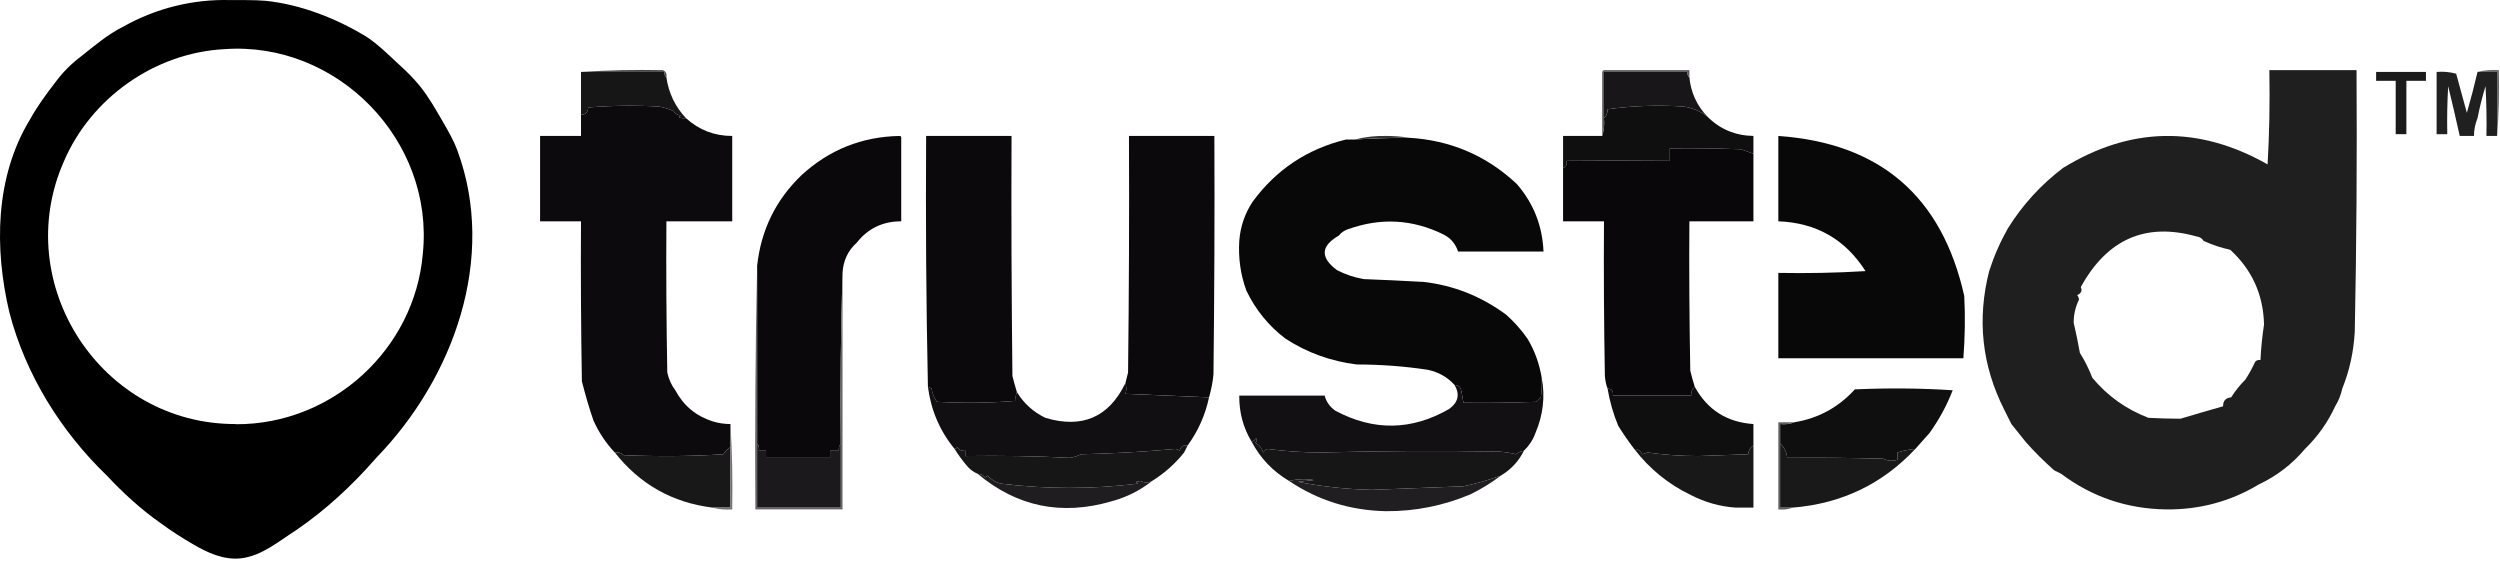
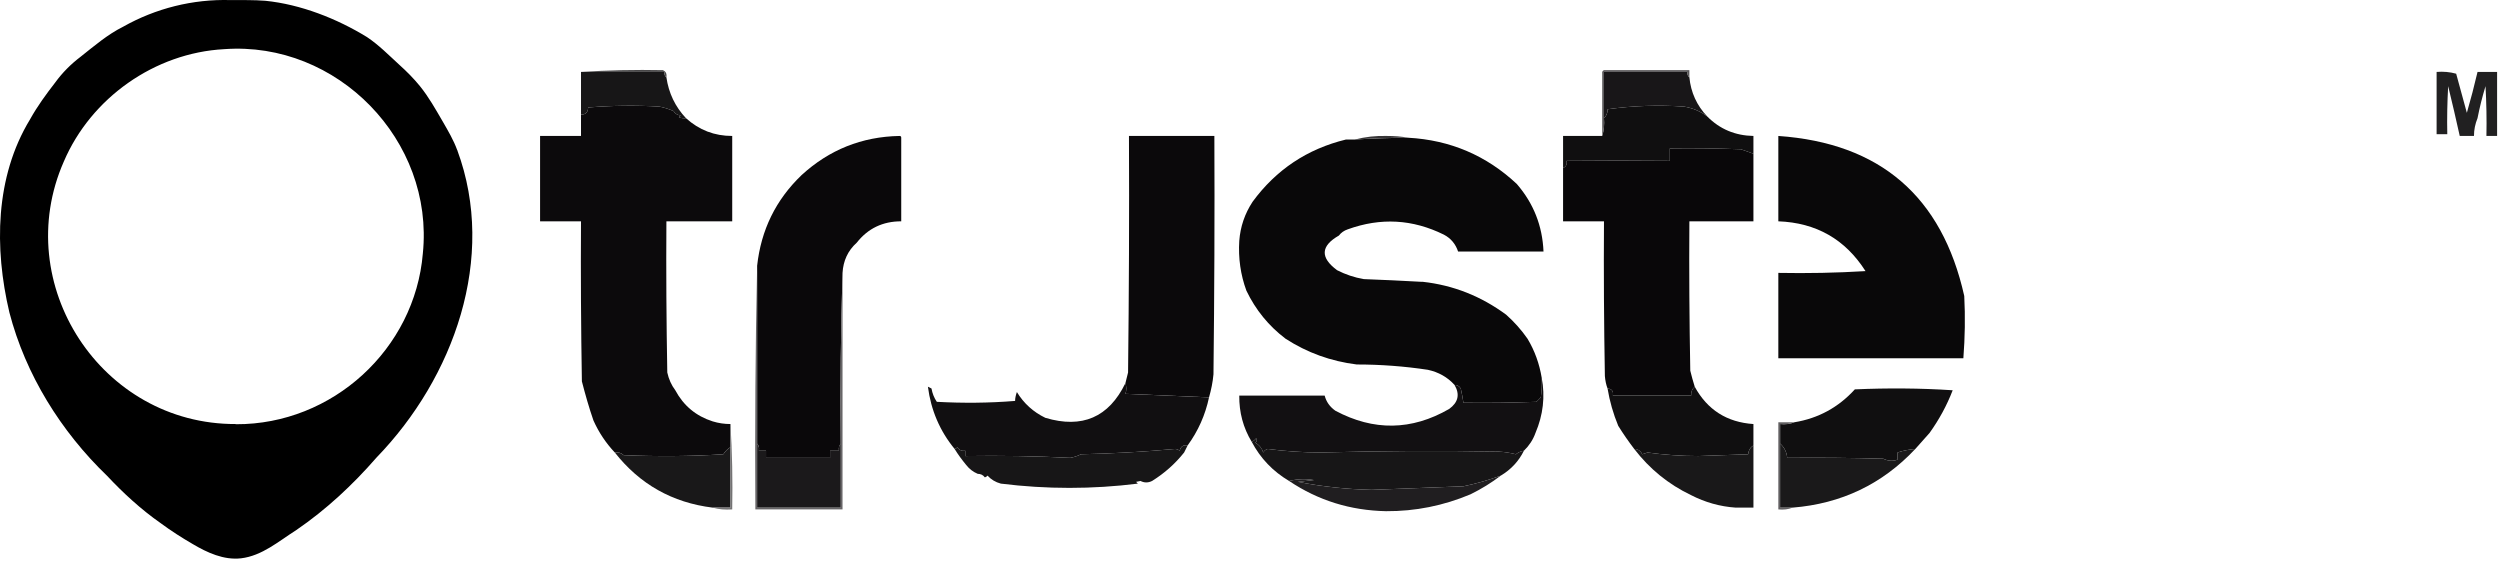
<svg xmlns="http://www.w3.org/2000/svg" width="162" height="37" viewBox="0 0 162 37" fill="none">
-   <path fill-rule="evenodd" clip-rule="evenodd" d="M160.544 4.661C160.982 4.546 161.443 4.511 161.927 4.546C161.962 5.986 161.927 7.404 161.812 8.81V4.661H160.544Z" fill="#6A686A" />
  <path fill-rule="evenodd" clip-rule="evenodd" d="M159.16 4.776C159.391 5.617 159.621 6.47 159.852 7.311C160.106 6.436 160.336 5.548 160.544 4.661H161.812V8.81H161.12C161.143 7.738 161.12 6.655 161.062 5.583C160.855 6.263 160.682 6.954 160.544 7.657C160.394 8.026 160.313 8.406 160.313 8.81H159.391C159.149 7.738 158.907 6.655 158.641 5.583C158.584 6.62 158.561 7.657 158.584 8.694H157.892V4.661C158.33 4.626 158.745 4.661 159.16 4.776Z" fill="#212021" />
-   <path fill-rule="evenodd" clip-rule="evenodd" d="M153.973 5.237V4.661H157.201V5.237H155.933V8.694H155.241V5.237H153.973Z" fill="#1C1B1C" />
  <path fill-rule="evenodd" clip-rule="evenodd" d="M44.451 7.657C45.304 8.429 46.295 8.81 47.448 8.81V14.341H43.183C43.16 17.602 43.183 20.875 43.24 24.136C43.333 24.563 43.505 24.954 43.759 25.289C44.289 26.28 45.096 26.96 46.18 27.305C46.56 27.421 46.941 27.478 47.333 27.478V28.976C47.148 29.092 46.987 29.241 46.872 29.437C44.716 29.576 42.572 29.587 40.416 29.495C40.254 29.345 40.058 29.288 39.839 29.322C39.263 28.711 38.802 28.02 38.456 27.248C38.168 26.418 37.926 25.565 37.706 24.712C37.649 21.255 37.626 17.798 37.649 14.341H34.997V8.81H37.649V7.427C37.96 7.427 38.11 7.265 38.11 6.966C39.643 6.839 41.177 6.816 42.721 6.908C43.044 6.966 43.344 7.069 43.644 7.196C43.748 7.369 43.897 7.461 44.105 7.484L43.99 7.6C44.139 7.657 44.289 7.68 44.451 7.657Z" fill="#0C0A0C" />
  <path fill-rule="evenodd" clip-rule="evenodd" d="M58.285 8.81C58.365 8.81 58.4 8.844 58.4 8.925V14.341C57.201 14.341 56.244 14.802 55.518 15.724C54.941 16.242 54.642 16.899 54.596 17.683C54.48 21.348 54.446 25.035 54.48 28.746C54.377 28.873 54.33 29.022 54.365 29.207H53.788V29.668H49.638V29.207H49.177C49.212 29.022 49.177 28.873 49.062 28.746V17.222C49.315 14.906 50.272 12.947 51.944 11.345C53.731 9.708 55.841 8.856 58.285 8.81Z" fill="#0A080A" />
-   <path fill-rule="evenodd" clip-rule="evenodd" d="M65.894 25.404C65.824 25.6 65.79 25.796 65.778 25.98C64.084 26.118 62.4 26.13 60.706 26.038C60.533 25.784 60.417 25.496 60.36 25.174C60.279 25.127 60.21 25.093 60.129 25.058C60.014 19.654 59.979 14.237 60.014 8.81H65.548C65.525 13.995 65.548 19.181 65.605 24.367C65.686 24.712 65.79 25.058 65.894 25.404Z" fill="#0B090B" />
  <path fill-rule="evenodd" clip-rule="evenodd" d="M73.157 8.81H78.691C78.714 13.961 78.691 19.1 78.633 24.252C78.587 24.77 78.483 25.266 78.345 25.75C76.546 25.669 74.737 25.6 72.927 25.519C73.007 25.3 73.007 25.07 72.927 24.828C72.984 24.597 73.042 24.367 73.099 24.136C73.157 19.031 73.18 13.915 73.157 8.81Z" fill="#0B090B" />
  <path fill-rule="evenodd" clip-rule="evenodd" d="M91.257 8.925C93.978 9.075 96.318 10.077 98.289 11.921C99.373 13.177 99.949 14.629 100.019 16.3H94.485C94.323 15.816 94.024 15.447 93.563 15.205C91.534 14.203 89.47 14.088 87.337 14.86C87.095 14.94 86.899 15.079 86.761 15.263C85.573 15.943 85.539 16.692 86.645 17.51C87.187 17.787 87.764 17.983 88.375 18.086C89.608 18.132 90.83 18.19 92.064 18.259H92.179C94.174 18.478 95.972 19.193 97.598 20.391C98.128 20.863 98.589 21.382 98.981 21.947C99.454 22.73 99.754 23.583 99.903 24.482C99.926 24.908 99.903 25.323 99.846 25.75C99.754 25.842 99.65 25.945 99.558 26.038C97.978 26.095 96.41 26.118 94.831 26.095C94.785 25.784 94.727 25.485 94.658 25.173C94.566 25.024 94.427 24.943 94.254 24.943C93.793 24.436 93.217 24.113 92.525 23.963C91.003 23.733 89.458 23.618 87.914 23.618C86.242 23.41 84.709 22.857 83.302 21.947C82.207 21.117 81.365 20.08 80.766 18.835C80.385 17.798 80.236 16.715 80.305 15.609C80.374 14.687 80.662 13.845 81.169 13.073C82.691 10.999 84.709 9.651 87.222 9.04H87.798C88.951 8.971 90.104 8.936 91.257 8.925Z" fill="#090809" />
  <path fill-rule="evenodd" clip-rule="evenodd" d="M113.622 9.962V14.341H109.472C109.449 17.568 109.472 20.794 109.53 24.021C109.61 24.367 109.714 24.712 109.818 25.058C109.645 25.208 109.576 25.392 109.587 25.634H104.515C104.561 25.346 104.445 25.197 104.169 25.174C104.077 24.931 104.019 24.655 103.996 24.367C103.938 21.025 103.915 17.683 103.938 14.341H101.287V10.884C101.483 10.803 101.552 10.653 101.517 10.423C103.742 10.4 105.967 10.4 108.204 10.423V9.616C109.737 9.593 111.282 9.616 112.815 9.674C113.092 9.778 113.357 9.87 113.622 9.962Z" fill="#090709" />
  <path fill-rule="evenodd" clip-rule="evenodd" d="M115.236 8.81C121.831 9.271 125.843 12.728 127.284 19.181C127.353 20.529 127.33 21.866 127.226 23.214H115.236V17.683C117.115 17.718 119.006 17.683 120.885 17.568C119.571 15.505 117.692 14.433 115.236 14.341V8.81Z" fill="#090809" />
  <path fill-rule="evenodd" clip-rule="evenodd" d="M91.257 8.925C90.104 8.925 88.951 8.971 87.798 9.04C88.467 8.867 89.159 8.787 89.873 8.81C90.357 8.81 90.819 8.844 91.257 8.925Z" fill="#373537" />
  <path fill-rule="evenodd" clip-rule="evenodd" d="M110.625 7.542C111.443 8.372 112.446 8.787 113.622 8.81V9.962C113.357 9.87 113.092 9.778 112.815 9.674C111.282 9.616 109.737 9.593 108.204 9.616V10.423C105.967 10.4 103.742 10.4 101.517 10.423C101.552 10.653 101.483 10.803 101.287 10.884V8.81H103.823C103.938 8.452 103.973 8.061 103.938 7.657C104.1 7.507 104.18 7.323 104.169 7.081C105.806 6.851 107.466 6.793 109.126 6.908C109.691 7 110.198 7.219 110.625 7.542Z" fill="#100F10" />
  <path fill-rule="evenodd" clip-rule="evenodd" d="M109.472 5.007C109.564 5.986 109.956 6.839 110.625 7.542C110.199 7.219 109.691 7 109.126 6.908C107.466 6.793 105.806 6.851 104.169 7.081C104.169 7.323 104.1 7.507 103.938 7.657V4.661H109.357C109.334 4.811 109.357 4.926 109.472 5.007Z" fill="#181618" />
  <path fill-rule="evenodd" clip-rule="evenodd" d="M37.649 4.661H43.067C43.044 4.811 43.067 4.926 43.182 5.007C43.332 6.032 43.747 6.908 44.451 7.657C44.289 7.68 44.139 7.657 43.989 7.6L44.105 7.484C43.897 7.461 43.747 7.369 43.644 7.196C43.344 7.069 43.044 6.966 42.721 6.908C41.176 6.816 39.643 6.839 38.11 6.966C38.11 7.265 37.96 7.427 37.649 7.427V4.661Z" fill="#171617" />
  <path fill-rule="evenodd" clip-rule="evenodd" d="M103.938 4.546H109.472V5.007C109.368 4.926 109.334 4.811 109.357 4.661H103.938V7.657C103.973 8.061 103.938 8.452 103.823 8.81V4.776C103.8 4.661 103.846 4.58 103.938 4.546Z" fill="#5A585A" />
  <path fill-rule="evenodd" clip-rule="evenodd" d="M37.649 4.661C39.401 4.546 41.165 4.511 42.952 4.546C43.148 4.626 43.217 4.776 43.182 5.007C43.079 4.926 43.044 4.811 43.067 4.661H37.649Z" fill="#484748" />
  <path fill-rule="evenodd" clip-rule="evenodd" d="M49.062 17.222V32.895H54.481V28.746C54.446 25.035 54.481 21.348 54.596 17.683V33.01H48.947C48.912 27.732 48.947 22.465 49.062 17.222Z" fill="#686668" />
  <path fill-rule="evenodd" clip-rule="evenodd" d="M72.926 24.828C73.007 25.07 73.007 25.3 72.926 25.519C74.736 25.6 76.546 25.669 78.345 25.75C78.103 26.89 77.641 27.928 76.961 28.861C76.684 28.815 76.512 28.93 76.442 29.207C76.362 29.138 76.258 29.103 76.154 29.092C74.125 29.276 72.096 29.391 70.044 29.437C69.825 29.552 69.594 29.622 69.352 29.668C67.093 29.552 64.822 29.518 62.55 29.552V29.207C62.32 29.241 62.147 29.161 62.032 28.976C61.986 29.046 61.928 29.08 61.859 29.092C60.902 27.928 60.325 26.579 60.129 25.058C60.21 25.093 60.279 25.127 60.36 25.174C60.418 25.496 60.533 25.784 60.706 26.038C62.401 26.13 64.084 26.118 65.778 25.98C65.778 25.796 65.825 25.6 65.894 25.404C66.343 26.142 66.954 26.695 67.738 27.075C70.125 27.789 71.854 27.04 72.926 24.828Z" fill="#110F11" />
  <path fill-rule="evenodd" clip-rule="evenodd" d="M109.818 25.058C110.637 26.556 111.905 27.363 113.622 27.478V28.861C113.426 28.988 113.311 29.172 113.277 29.437C112.204 29.472 111.121 29.518 110.049 29.552C108.93 29.552 107.835 29.472 106.763 29.322C106.648 29.357 106.532 29.403 106.417 29.437C106.313 29.218 106.14 29.103 105.898 29.092C105.529 28.608 105.183 28.112 104.861 27.593C104.538 26.81 104.307 26.003 104.169 25.174C104.446 25.197 104.561 25.346 104.515 25.634H109.587C109.576 25.392 109.645 25.208 109.818 25.058Z" fill="#100F10" />
  <path fill-rule="evenodd" clip-rule="evenodd" d="M125.036 28.054C124.724 28.4 124.425 28.746 124.113 29.092C123.721 29.126 123.329 29.195 122.96 29.322V29.783C122.661 29.898 122.349 29.875 122.038 29.725C119.963 29.668 117.888 29.645 115.813 29.668C115.778 29.288 115.617 28.976 115.352 28.746V27.478C115.686 27.513 115.997 27.478 116.274 27.363C117.83 27.11 119.133 26.395 120.194 25.231C122.303 25.139 124.425 25.15 126.534 25.289C126.154 26.28 125.647 27.202 125.036 28.054Z" fill="#100F10" />
  <path fill-rule="evenodd" clip-rule="evenodd" d="M99.903 24.482C100.134 25.692 99.995 26.89 99.499 28.055C99.338 28.504 99.084 28.884 98.75 29.207C98.554 29.241 98.381 29.311 98.231 29.437C97.874 29.345 97.516 29.288 97.136 29.265C93.297 29.195 89.447 29.218 85.608 29.322C84.443 29.322 83.29 29.241 82.149 29.092C82.022 29.126 81.918 29.207 81.861 29.322C81.769 29.046 81.596 28.827 81.342 28.688C81.457 28.608 81.469 28.504 81.4 28.4C81.319 28.504 81.227 28.573 81.111 28.631C80.558 27.72 80.293 26.718 80.304 25.634H85.838C85.942 26.038 86.172 26.36 86.53 26.614C89.008 27.939 91.475 27.905 93.908 26.499C94.496 26.072 94.611 25.554 94.254 24.943C94.427 24.943 94.565 25.024 94.657 25.174C94.727 25.485 94.784 25.784 94.83 26.095C96.41 26.118 97.978 26.095 99.557 26.038C99.649 25.946 99.753 25.842 99.845 25.75C99.903 25.323 99.926 24.908 99.903 24.482Z" fill="#121012" />
  <path fill-rule="evenodd" clip-rule="evenodd" d="M115.582 27.363H116.274C115.997 27.478 115.686 27.513 115.352 27.478V32.895H116.159C115.882 33.01 115.571 33.044 115.236 33.01V27.363H115.582Z" fill="#615F61" />
  <path fill-rule="evenodd" clip-rule="evenodd" d="M98.75 29.207C98.416 29.887 97.909 30.428 97.252 30.82C96.468 31.108 95.661 31.339 94.831 31.512C92.848 31.592 90.865 31.661 88.893 31.742C87.291 31.707 85.688 31.535 84.109 31.224C84.455 31.189 84.801 31.143 85.147 31.108C84.593 31.016 84.063 31.039 83.533 31.166C82.484 30.544 81.677 29.702 81.112 28.631C81.227 28.573 81.319 28.504 81.4 28.4C81.469 28.504 81.457 28.608 81.342 28.688C81.596 28.826 81.769 29.046 81.861 29.322C81.919 29.207 82.022 29.126 82.149 29.092C83.29 29.241 84.443 29.322 85.608 29.322C89.447 29.218 93.297 29.195 97.136 29.264C97.517 29.288 97.874 29.345 98.232 29.437C98.381 29.311 98.554 29.241 98.75 29.207Z" fill="#171617" />
  <path fill-rule="evenodd" clip-rule="evenodd" d="M76.961 28.861C76.881 29.011 76.811 29.172 76.731 29.322C76.143 30.06 75.451 30.67 74.656 31.166C74.402 31.293 74.148 31.293 73.906 31.166C73.814 31.189 73.71 31.2 73.618 31.224L73.733 31.339C70.782 31.707 67.819 31.707 64.856 31.339C64.51 31.247 64.222 31.074 63.992 30.82C63.946 30.878 63.888 30.912 63.819 30.935C63.703 30.774 63.542 30.705 63.358 30.705C63.058 30.578 62.816 30.394 62.608 30.129C62.332 29.794 62.078 29.449 61.859 29.092C61.928 29.08 61.986 29.046 62.032 28.976C62.147 29.161 62.32 29.241 62.551 29.207V29.552C64.822 29.518 67.093 29.552 69.353 29.668C69.595 29.622 69.825 29.552 70.044 29.437C72.096 29.391 74.125 29.276 76.154 29.092C76.258 29.103 76.362 29.138 76.443 29.207C76.512 28.93 76.685 28.815 76.961 28.861Z" fill="#171617" />
  <path fill-rule="evenodd" clip-rule="evenodd" d="M113.623 28.861V32.894H112.47C111.455 32.825 110.487 32.549 109.588 32.088C108.112 31.385 106.89 30.382 105.898 29.092C106.141 29.092 106.313 29.218 106.417 29.437C106.533 29.403 106.648 29.357 106.763 29.322C107.835 29.472 108.93 29.552 110.049 29.552C111.121 29.518 112.205 29.472 113.277 29.437C113.311 29.172 113.427 28.988 113.623 28.861Z" fill="#191819" />
  <path fill-rule="evenodd" clip-rule="evenodd" d="M47.333 28.976V32.894H46.18C43.563 32.572 41.453 31.373 39.839 29.322C40.058 29.288 40.254 29.345 40.416 29.495C42.572 29.587 44.716 29.576 46.872 29.437C46.987 29.241 47.148 29.092 47.333 28.976Z" fill="#191819" />
  <path fill-rule="evenodd" clip-rule="evenodd" d="M47.333 27.478C47.448 29.299 47.483 31.143 47.448 33.01C46.998 33.044 46.583 33.01 46.18 32.895H47.333V27.478Z" fill="#747374" />
  <path fill-rule="evenodd" clip-rule="evenodd" d="M49.062 28.746C49.166 28.873 49.212 29.022 49.177 29.207H49.638V29.668H53.788V29.207H54.365C54.33 29.022 54.365 28.873 54.48 28.746V32.894H49.062V28.746Z" fill="#1B191B" />
-   <path fill-rule="evenodd" clip-rule="evenodd" d="M63.357 30.705C63.542 30.705 63.703 30.774 63.819 30.935C63.888 30.912 63.945 30.878 63.992 30.82C64.222 31.074 64.51 31.247 64.856 31.339C67.819 31.707 70.782 31.707 73.733 31.339L73.618 31.224C73.71 31.201 73.814 31.189 73.906 31.166C74.148 31.293 74.402 31.293 74.656 31.166C73.871 31.788 72.995 32.226 72.004 32.491C68.787 33.425 65.905 32.837 63.357 30.705Z" fill="#1F1D1F" />
  <path fill-rule="evenodd" clip-rule="evenodd" d="M97.251 30.82C96.652 31.281 95.995 31.684 95.292 32.03C93.539 32.768 91.718 33.136 89.816 33.125C87.51 33.079 85.423 32.434 83.532 31.166C84.063 31.039 84.593 31.016 85.147 31.108C84.801 31.143 84.455 31.189 84.109 31.224C85.688 31.535 87.291 31.707 88.893 31.742C90.865 31.661 92.848 31.592 94.831 31.512C95.661 31.339 96.468 31.108 97.251 30.82Z" fill="#201E20" />
  <path fill-rule="evenodd" clip-rule="evenodd" d="M115.352 28.746C115.617 28.976 115.778 29.288 115.813 29.668C117.888 29.645 119.963 29.668 122.038 29.725C122.349 29.875 122.661 29.898 122.96 29.783V29.322C123.329 29.195 123.721 29.126 124.113 29.092C121.969 31.373 119.317 32.641 116.159 32.894H115.352V28.746Z" fill="#1A191A" />
-   <path fill-rule="evenodd" clip-rule="evenodd" d="M152.704 4.546H147.055V4.661C147.09 6.678 147.055 8.671 146.94 10.653C142.467 8.118 138.051 8.199 133.682 10.884C132.253 11.967 131.054 13.281 130.108 14.802C129.613 15.678 129.209 16.6 128.898 17.568C128.102 20.691 128.425 23.687 129.878 26.556C130.028 26.867 130.189 27.179 130.339 27.478C130.65 27.858 130.95 28.239 131.261 28.631C131.838 29.288 132.46 29.898 133.106 30.474C133.256 30.555 133.417 30.624 133.567 30.705C135.561 32.203 137.832 32.975 140.369 33.01C142.536 33.033 144.542 32.491 146.364 31.396C147.528 30.843 148.531 30.083 149.361 29.092C150.18 28.297 150.837 27.375 151.321 26.326C151.54 25.969 151.69 25.588 151.782 25.174C152.255 23.998 152.52 22.776 152.589 21.486C152.704 15.862 152.739 10.216 152.704 4.546ZM141.291 27.133C140.611 27.133 139.919 27.11 139.216 27.075C137.775 26.522 136.564 25.657 135.584 24.482C135.365 23.917 135.1 23.376 134.777 22.869C134.662 22.212 134.524 21.555 134.374 20.91C134.374 20.38 134.489 19.884 134.72 19.412C134.708 19.308 134.674 19.204 134.604 19.123C134.87 19.008 134.939 18.835 134.835 18.605C136.541 15.493 139.043 14.399 142.329 15.321C142.536 15.344 142.686 15.436 142.79 15.609C143.343 15.862 143.92 16.058 144.519 16.185C145.926 17.476 146.663 19.089 146.709 21.025C146.594 21.785 146.513 22.558 146.479 23.33C146.341 23.307 146.225 23.341 146.133 23.445C145.949 23.848 145.741 24.229 145.499 24.597C145.142 24.954 144.842 25.335 144.577 25.75C144.219 25.784 144.046 25.98 144.058 26.326C143.136 26.591 142.213 26.856 141.291 27.133Z" fill="#201F20" />
  <path fill-rule="evenodd" clip-rule="evenodd" d="M29.625 9.72C29.394 9.086 29.048 8.498 28.703 7.899C28.218 7.069 27.792 6.297 27.204 5.571C26.8 5.076 26.351 4.626 25.878 4.2C25.198 3.578 24.541 2.909 23.78 2.402C21.831 1.204 19.48 0.282 17.197 0.051C16.448 -0.006 15.687 0.005 14.937 0.005C12.505 -0.064 10.095 0.535 7.974 1.734C6.959 2.241 6.106 2.979 5.219 3.681C4.596 4.154 4.043 4.707 3.582 5.341C2.994 6.101 2.417 6.885 1.945 7.738C-0.327 11.472 -0.373 16.093 0.607 20.241C1.656 24.275 3.951 27.962 6.948 30.843C7.997 31.961 9.138 33.01 10.406 33.897C11.075 34.393 11.778 34.842 12.493 35.257C13.427 35.81 14.499 36.306 15.617 36.179C16.989 36.017 18.073 35.061 19.203 34.346C21.14 33.021 22.858 31.419 24.402 29.645C29.406 24.482 32.207 16.703 29.636 9.743V9.72H29.625ZM15.283 27.478C6.556 27.513 0.642 18.398 4.135 10.469C5.899 6.343 10.026 3.428 14.522 3.186C21.855 2.644 28.149 9.098 27.4 16.427C26.881 22.627 21.543 27.513 15.295 27.49H15.272L15.283 27.478Z" fill="black" />
</svg>